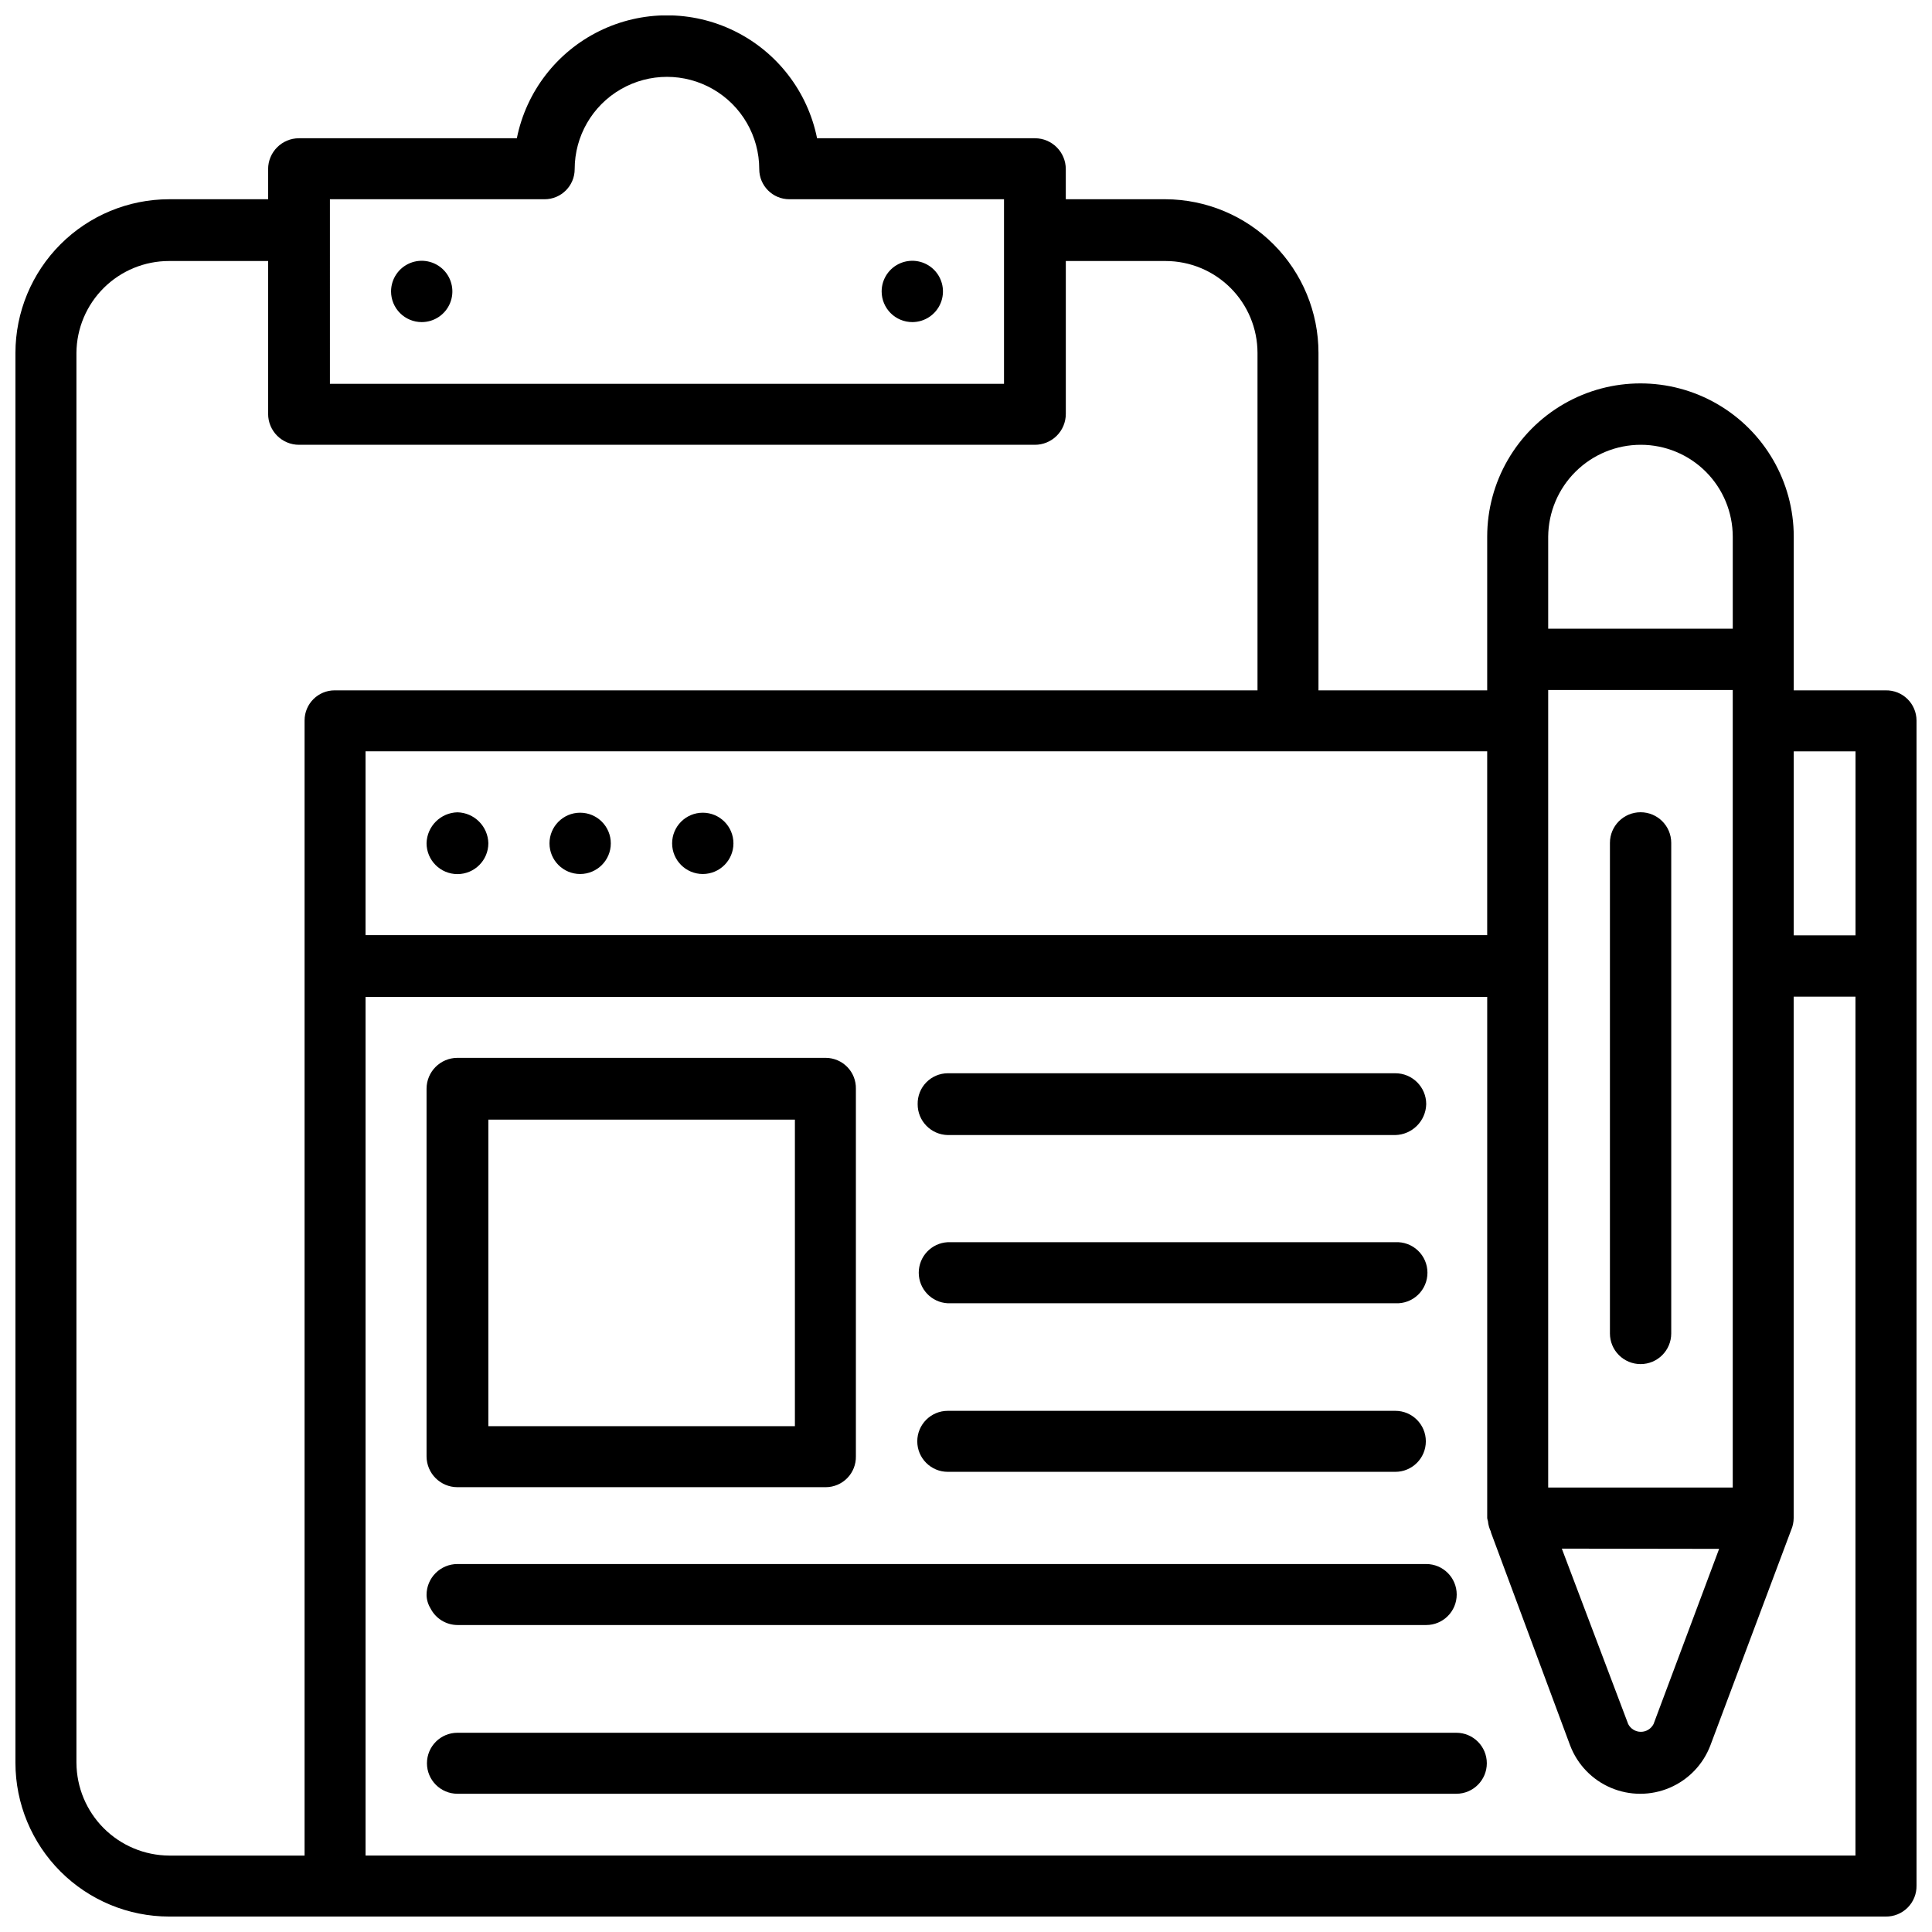
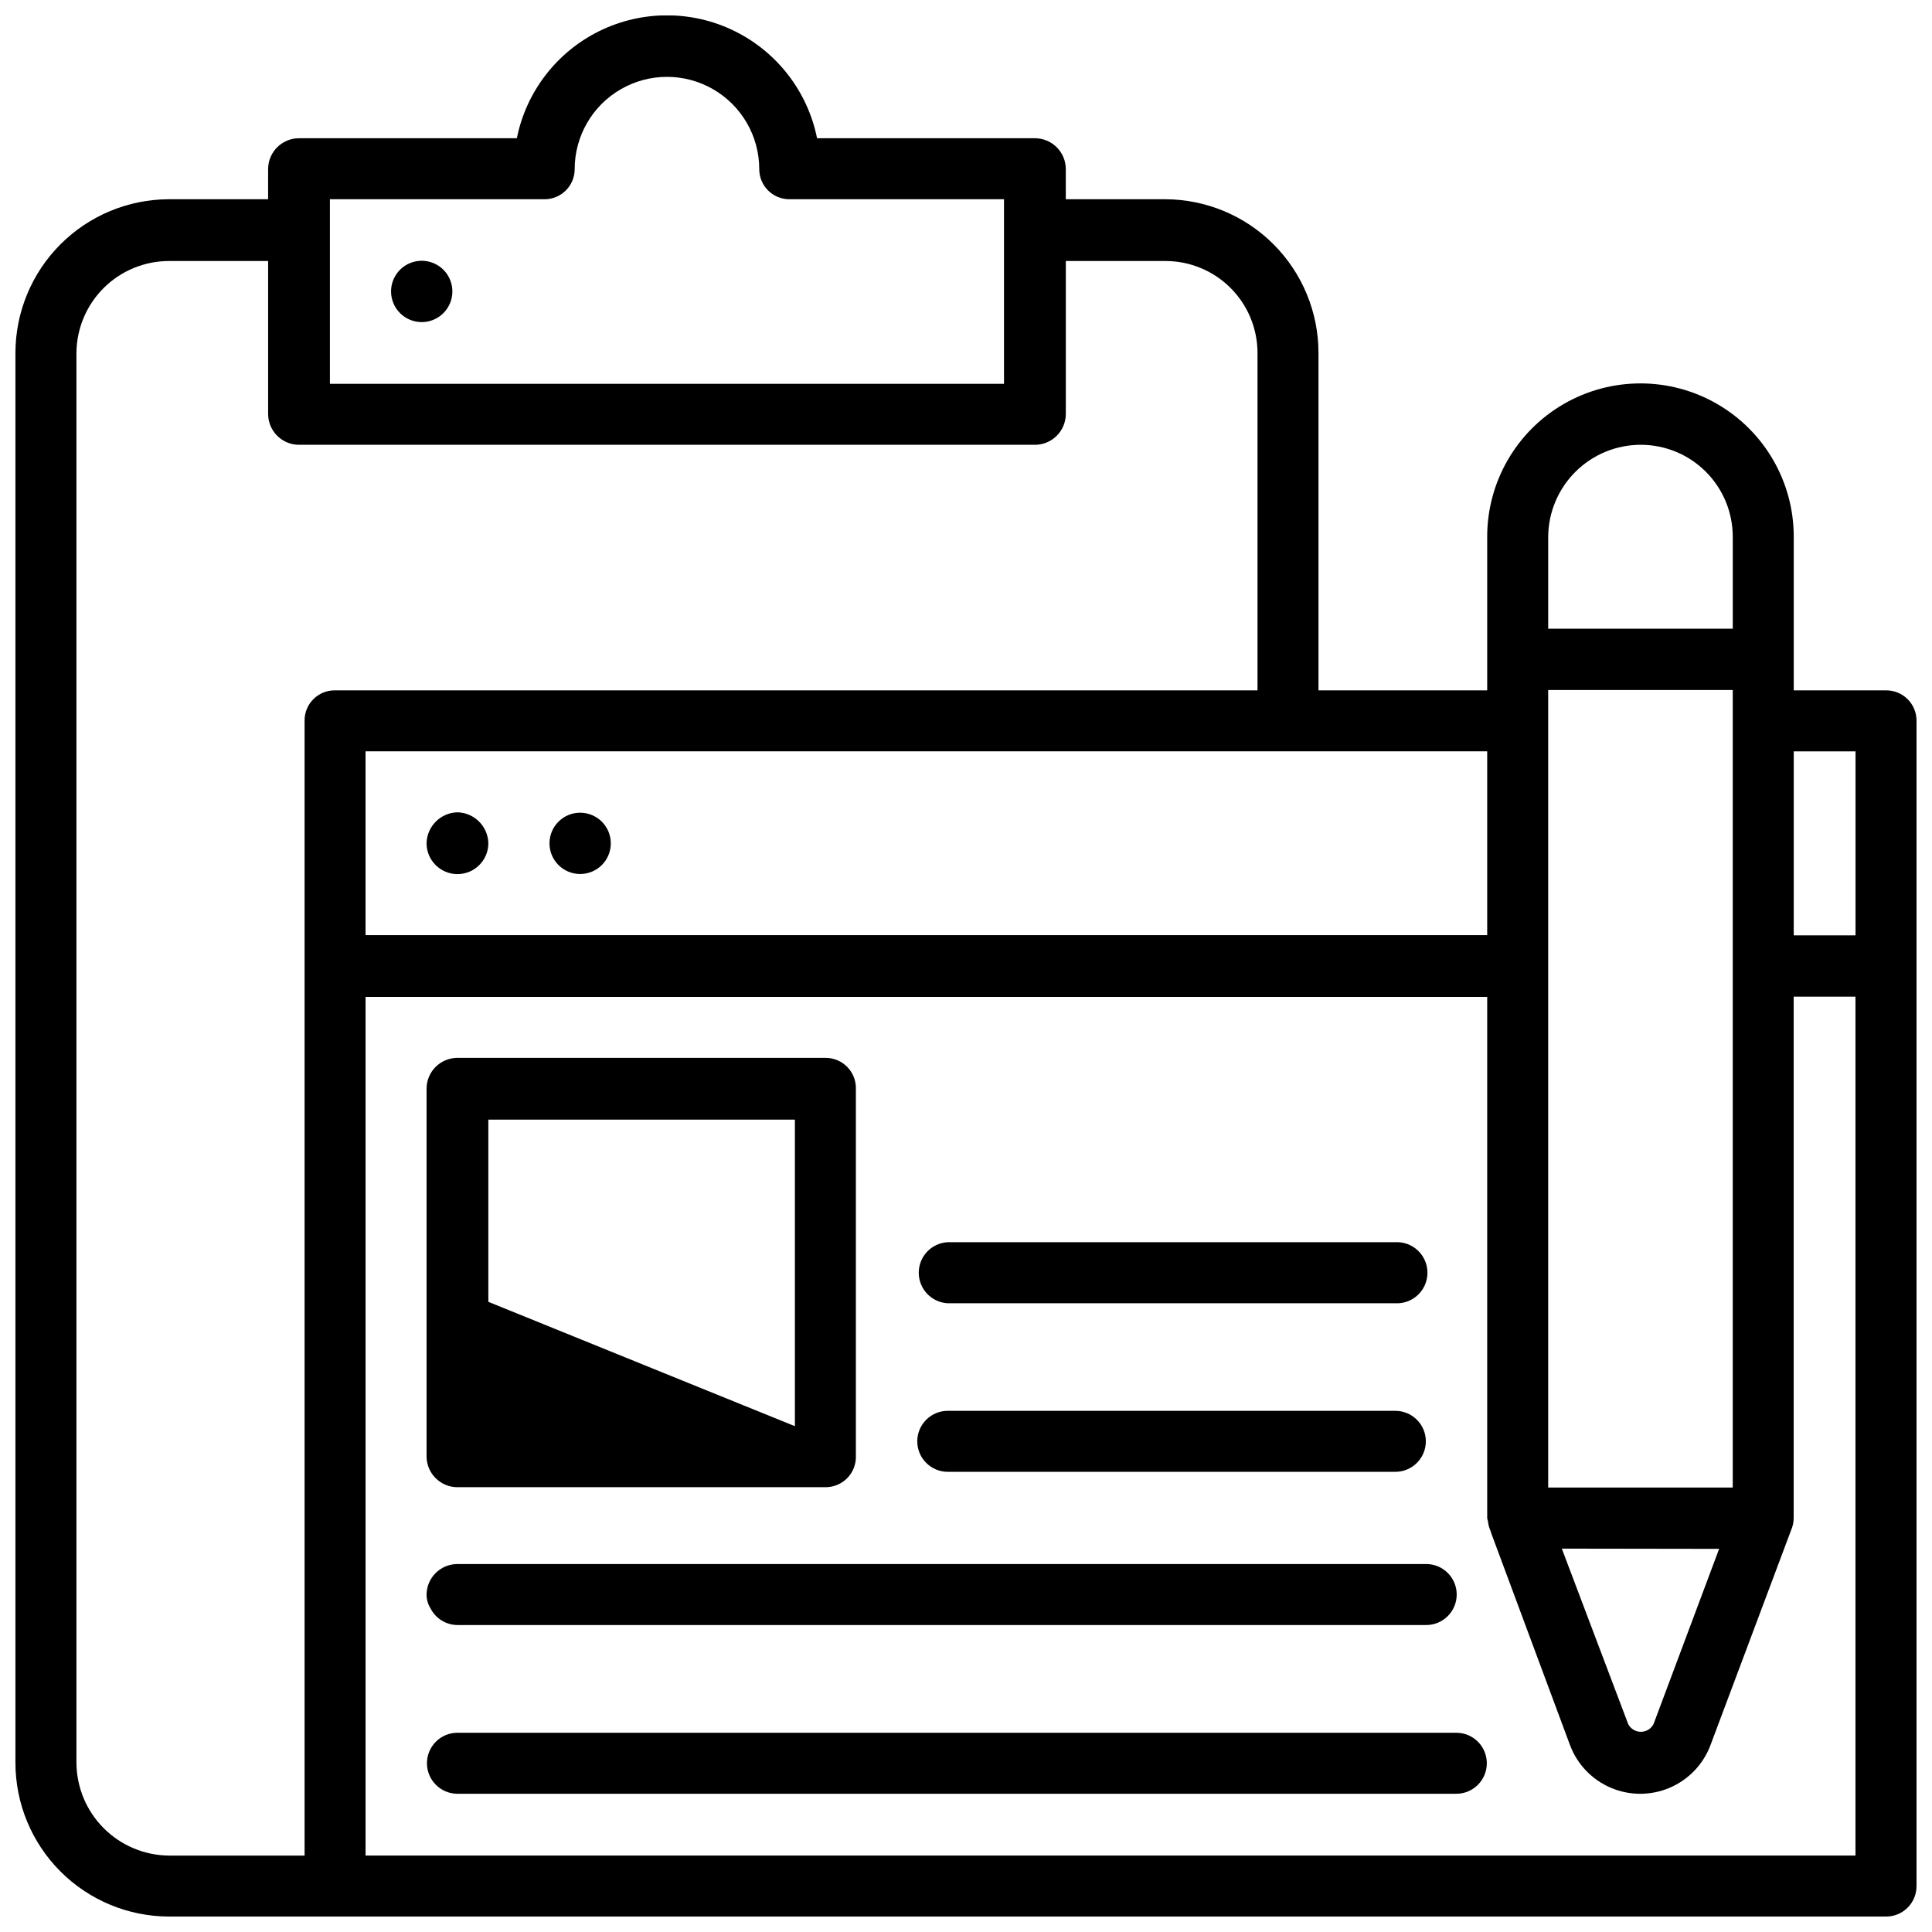
<svg xmlns="http://www.w3.org/2000/svg" width="800px" height="800px" version="1.1" viewBox="144 144 512 512">
  <defs>
    <clipPath id="a">
      <path d="m148.09 148.09h503.81v503.81h-503.81z" />
    </clipPath>
  </defs>
  <path d="m255.76 229.36c3.285 0 6.25-1.98 7.504-5.016 1.258-3.035 0.562-6.531-1.758-8.855-2.324-2.32-5.82-3.016-8.855-1.762-3.035 1.258-5.016 4.223-5.016 7.508 0 2.152 0.855 4.219 2.379 5.742 1.527 1.527 3.594 2.383 5.746 2.383z" />
-   <path d="m385.79 229.36c3.285-0.012 6.242-1.996 7.492-5.031 1.25-3.035 0.551-6.527-1.773-8.848-2.324-2.316-5.82-3.008-8.852-1.75-3.035 1.258-5.012 4.219-5.012 7.504 0 2.156 0.859 4.227 2.387 5.75 1.531 1.527 3.602 2.379 5.758 2.375z" />
  <g clip-path="url(#a)">
    <path d="m643.71 326.95h-24.348v-40.723c0-14.512-7.742-27.922-20.312-35.18-12.566-7.254-28.051-7.254-40.617 0-12.57 7.258-20.312 20.668-20.312 35.18v40.723h-44.711v-89.426c0-10.766-4.262-21.09-11.855-28.723-7.59-7.633-17.895-11.945-28.66-12h-26.449v-7.981c0-4.519-3.668-8.184-8.188-8.184h-57.727c-2.488-12.348-10.562-22.84-21.863-28.402-11.297-5.562-24.539-5.562-35.84 0-11.297 5.562-19.375 16.055-21.859 28.402h-57.727c-4.523 0-8.188 3.664-8.188 8.184v7.977l-26.242 0.004c-10.797 0.008-21.148 4.305-28.781 11.938-7.637 7.637-11.93 17.988-11.941 28.785v373.66c0.012 10.797 4.305 21.148 11.941 28.785 7.633 7.633 17.984 11.926 28.781 11.938h454.9c2.184 0.035 4.285-0.816 5.828-2.359s2.394-3.644 2.359-5.828v-308.79c-0.012-2.148-0.883-4.203-2.422-5.703-1.539-1.5-3.617-2.316-5.766-2.273zm-7.977 16.164v48.766h-16.375l0.004-48.766zm-32.539 56.68v138.42h-48.91v-211.35h48.91zm-3.609 154.67-17.379 46.434c-0.648 1.258-1.945 2.051-3.359 2.051-1.414 0-2.711-0.793-3.359-2.051l-17.59-46.496zm-20.738-292.59c6.457 0.004 12.645 2.574 17.211 7.137 4.566 4.566 7.133 10.758 7.141 17.215v24.391h-48.914v-24.391c0.051-6.481 2.66-12.676 7.262-17.238 4.602-4.562 10.82-7.121 17.301-7.113zm-40.727 81.238v48.703h-297.25v-48.703zm-306.69-146.31h56.887c4.406 0 7.977-3.574 7.977-7.981 0-8.734 4.66-16.809 12.23-21.176 7.566-4.371 16.887-4.371 24.453 0 7.566 4.367 12.23 12.441 12.23 21.176 0 4.406 3.57 7.981 7.977 7.981h56.887v48.91h-178.64zm-67.176 414.38v-373.66c0.051-6.481 2.66-12.676 7.262-17.238 4.602-4.562 10.82-7.117 17.297-7.113h26.242v40.516c0 4.523 3.664 8.188 8.188 8.188h195.02c2.172 0 4.254-0.863 5.789-2.398 1.535-1.535 2.398-3.617 2.398-5.789v-40.516h26.449c6.457 0.008 12.648 2.574 17.211 7.141 4.566 4.562 7.133 10.754 7.141 17.211v89.426h-244.56c-4.406 0-7.977 3.57-7.977 7.977v300.82h-35.898c-6.5-0.043-12.719-2.644-17.316-7.242-4.598-4.594-7.199-10.816-7.242-17.316zm320.76 24.562-244.14-0.004v-227.55h297.25v138.13c0.043 0.266 0.105 0.523 0.191 0.777 0.09 0.984 0.359 1.945 0.797 2.836v0.168l20.992 56.469v-0.004c1.922 5.055 5.82 9.102 10.793 11.219 4.973 2.117 10.594 2.117 15.566 0 4.977-2.117 8.871-6.164 10.797-11.219l21.41-57.078v0.004c0.438-1.016 0.668-2.109 0.672-3.215v-138.15h16.375v227.62z" />
  </g>
  <path d="m305.87 367.5c0 4.484-3.637 8.121-8.125 8.121-4.488 0-8.125-3.637-8.125-8.121 0-4.488 3.637-8.125 8.125-8.125 4.488 0 8.125 3.637 8.125 8.125" />
-   <path d="m338.37 367.5c0 4.484-3.637 8.121-8.125 8.121-4.488 0-8.125-3.637-8.125-8.121 0-4.488 3.637-8.125 8.125-8.125 4.488 0 8.125 3.637 8.125 8.125" />
-   <path d="m578.77 505.5c4.488 0 8.125-3.637 8.125-8.125v-130c0-4.484-3.637-8.121-8.125-8.121-4.484 0-8.121 3.637-8.121 8.121v130c0 2.156 0.855 4.223 2.379 5.746 1.523 1.523 3.59 2.379 5.742 2.379z" />
-   <path d="m265.23 538.12h97.613c2.148-0.008 4.203-0.883 5.703-2.422s2.316-3.617 2.273-5.766v-97.402c0.043-2.148-0.773-4.223-2.273-5.762-1.5-1.539-3.555-2.414-5.703-2.426h-97.613c-4.523 0-8.188 3.668-8.188 8.188v97.402c0 4.523 3.664 8.188 8.188 8.188zm8.188-49.121v-48.281h81.238v81.238h-81.238z" />
-   <path d="m395.17 444.8h118.61c4.473-0.113 8.074-3.715 8.184-8.188 0-4.523-3.664-8.188-8.184-8.188h-118.61c-2.152 0.012-4.207 0.883-5.703 2.422-1.5 1.539-2.32 3.617-2.277 5.766-0.023 4.449 3.531 8.094 7.981 8.188z" />
+   <path d="m265.23 538.12h97.613c2.148-0.008 4.203-0.883 5.703-2.422s2.316-3.617 2.273-5.766v-97.402c0.043-2.148-0.773-4.223-2.273-5.762-1.5-1.539-3.555-2.414-5.703-2.426h-97.613c-4.523 0-8.188 3.668-8.188 8.188v97.402c0 4.523 3.664 8.188 8.188 8.188zm8.188-49.121v-48.281h81.238v81.238z" />
  <path d="m395.17 489.38h118.61c2.215 0.113 4.383-0.688 5.992-2.219s2.519-3.652 2.519-5.875c0-2.219-0.91-4.344-2.519-5.871-1.609-1.531-3.777-2.332-5.992-2.219h-118.61c-4.312 0.219-7.691 3.777-7.691 8.09 0 4.316 3.379 7.875 7.691 8.094z" />
  <path d="m395.17 534.05h118.61c4.461 0 8.082-3.621 8.082-8.082 0-4.465-3.621-8.082-8.082-8.082h-118.61c-4.465 0-8.082 3.617-8.082 8.082 0 4.461 3.617 8.082 8.082 8.082z" />
  <path d="m529.94 603.2h-264.71c-4.465 0-8.082 3.617-8.082 8.082 0 4.461 3.617 8.082 8.082 8.082h264.71c4.465 0 8.082-3.621 8.082-8.082 0-4.465-3.617-8.082-8.082-8.082z" />
  <path d="m265.23 574.65h256.73c4.465 0 8.082-3.617 8.082-8.082 0-4.465-3.617-8.082-8.082-8.082h-256.73c-4.523 0-8.188 3.664-8.188 8.188 0.023 1.262 0.387 2.492 1.051 3.57 1.367 2.688 4.121 4.387 7.137 4.406z" />
  <path d="m265.23 359.27c-4.477 0.109-8.078 3.711-8.188 8.188 0 4.519 3.664 8.188 8.188 8.188 4.519 0 8.188-3.668 8.188-8.188-0.113-4.477-3.715-8.078-8.188-8.188z" />
</svg>